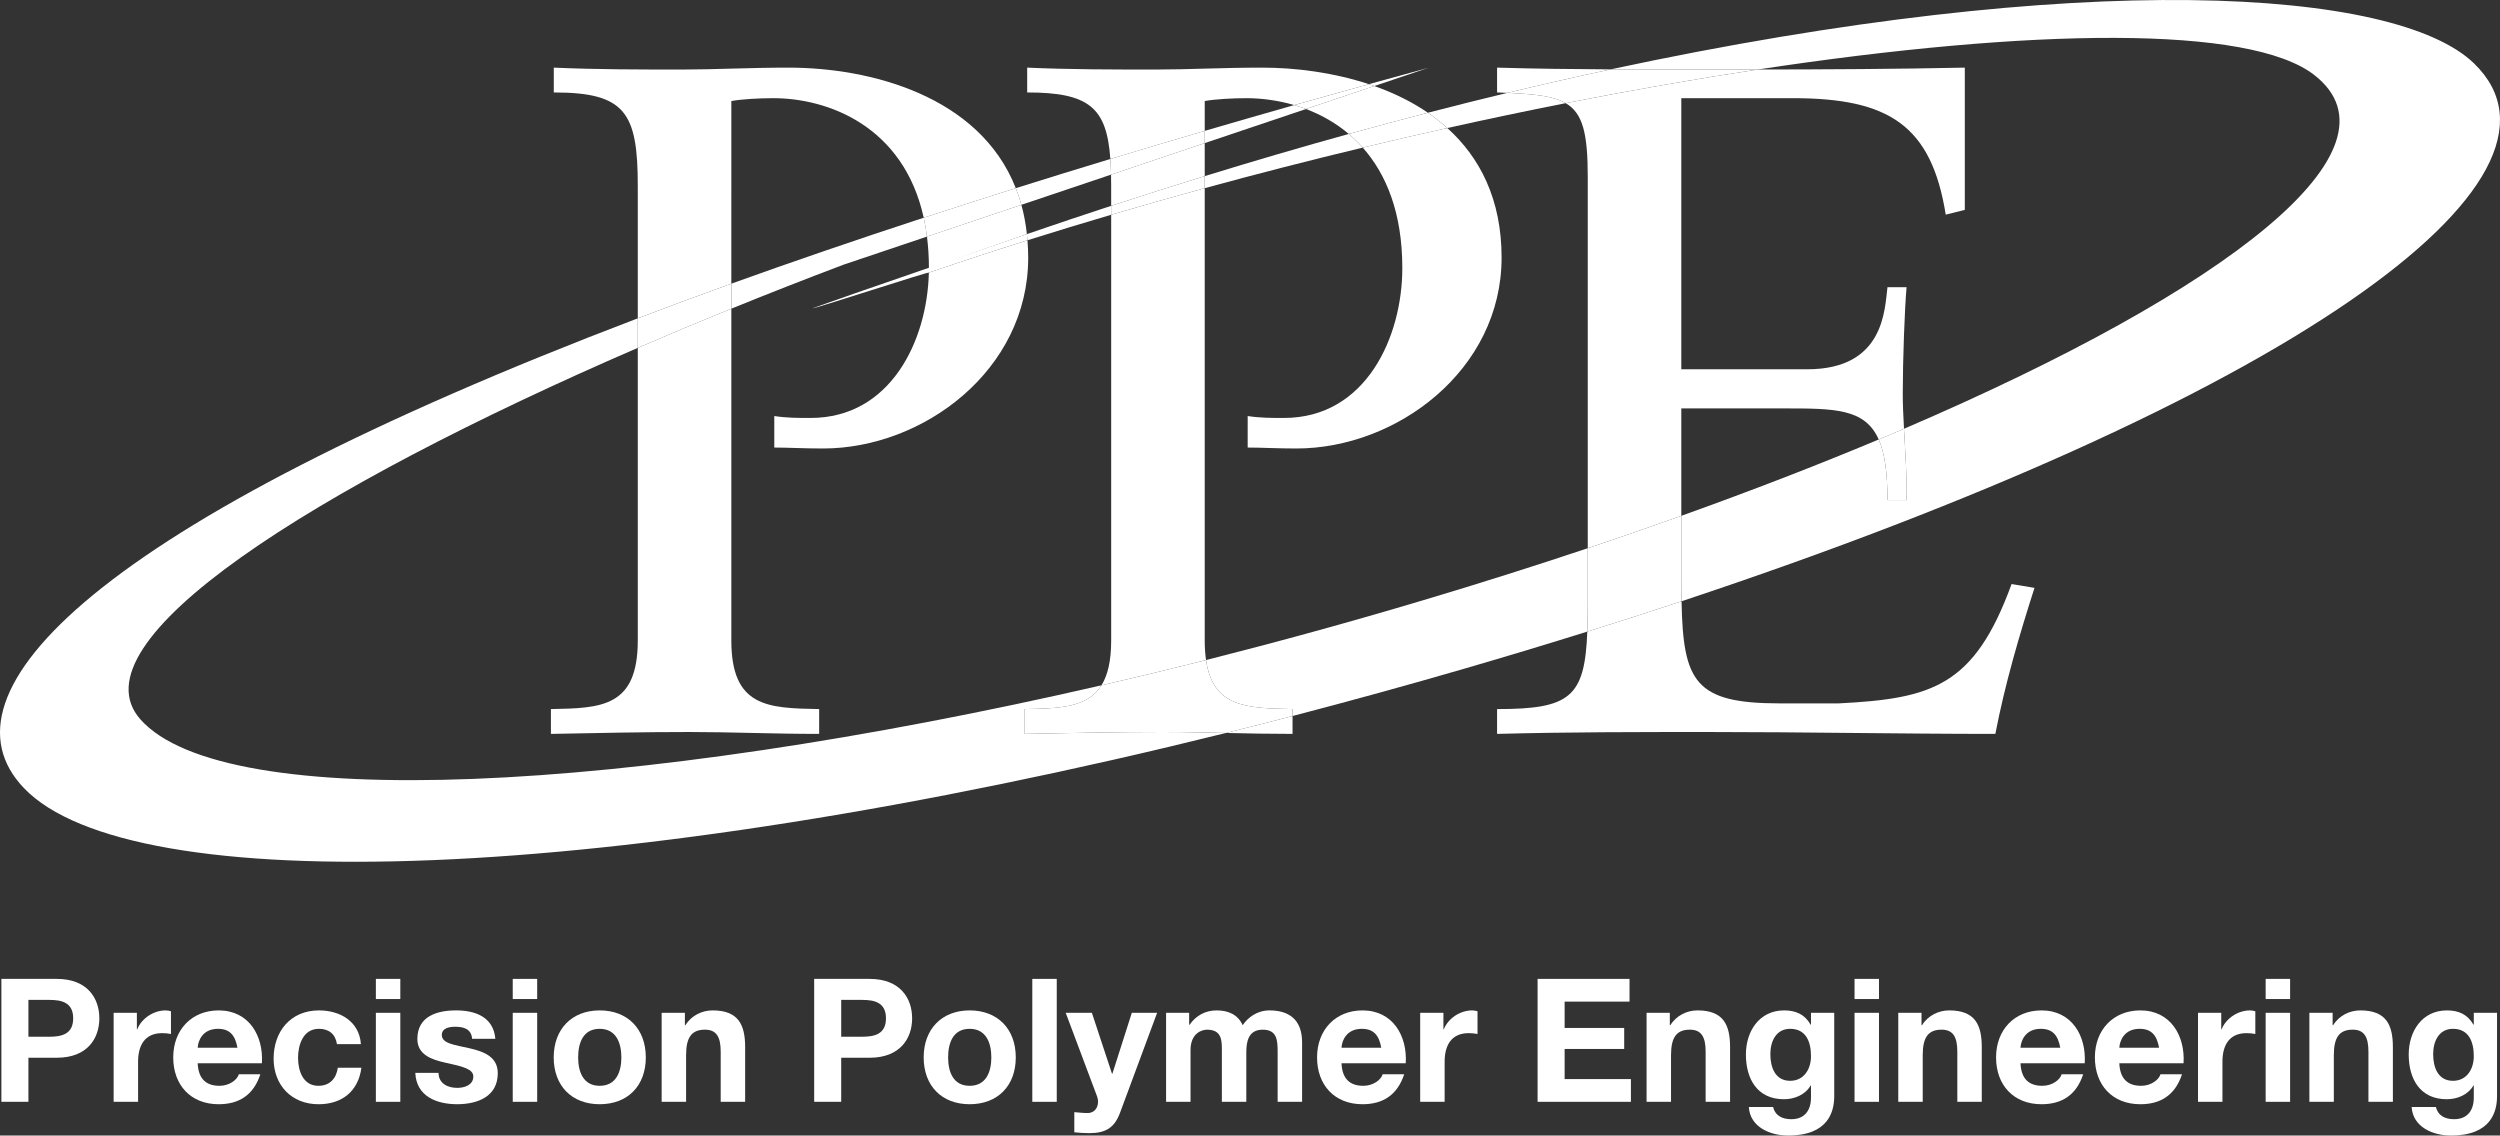
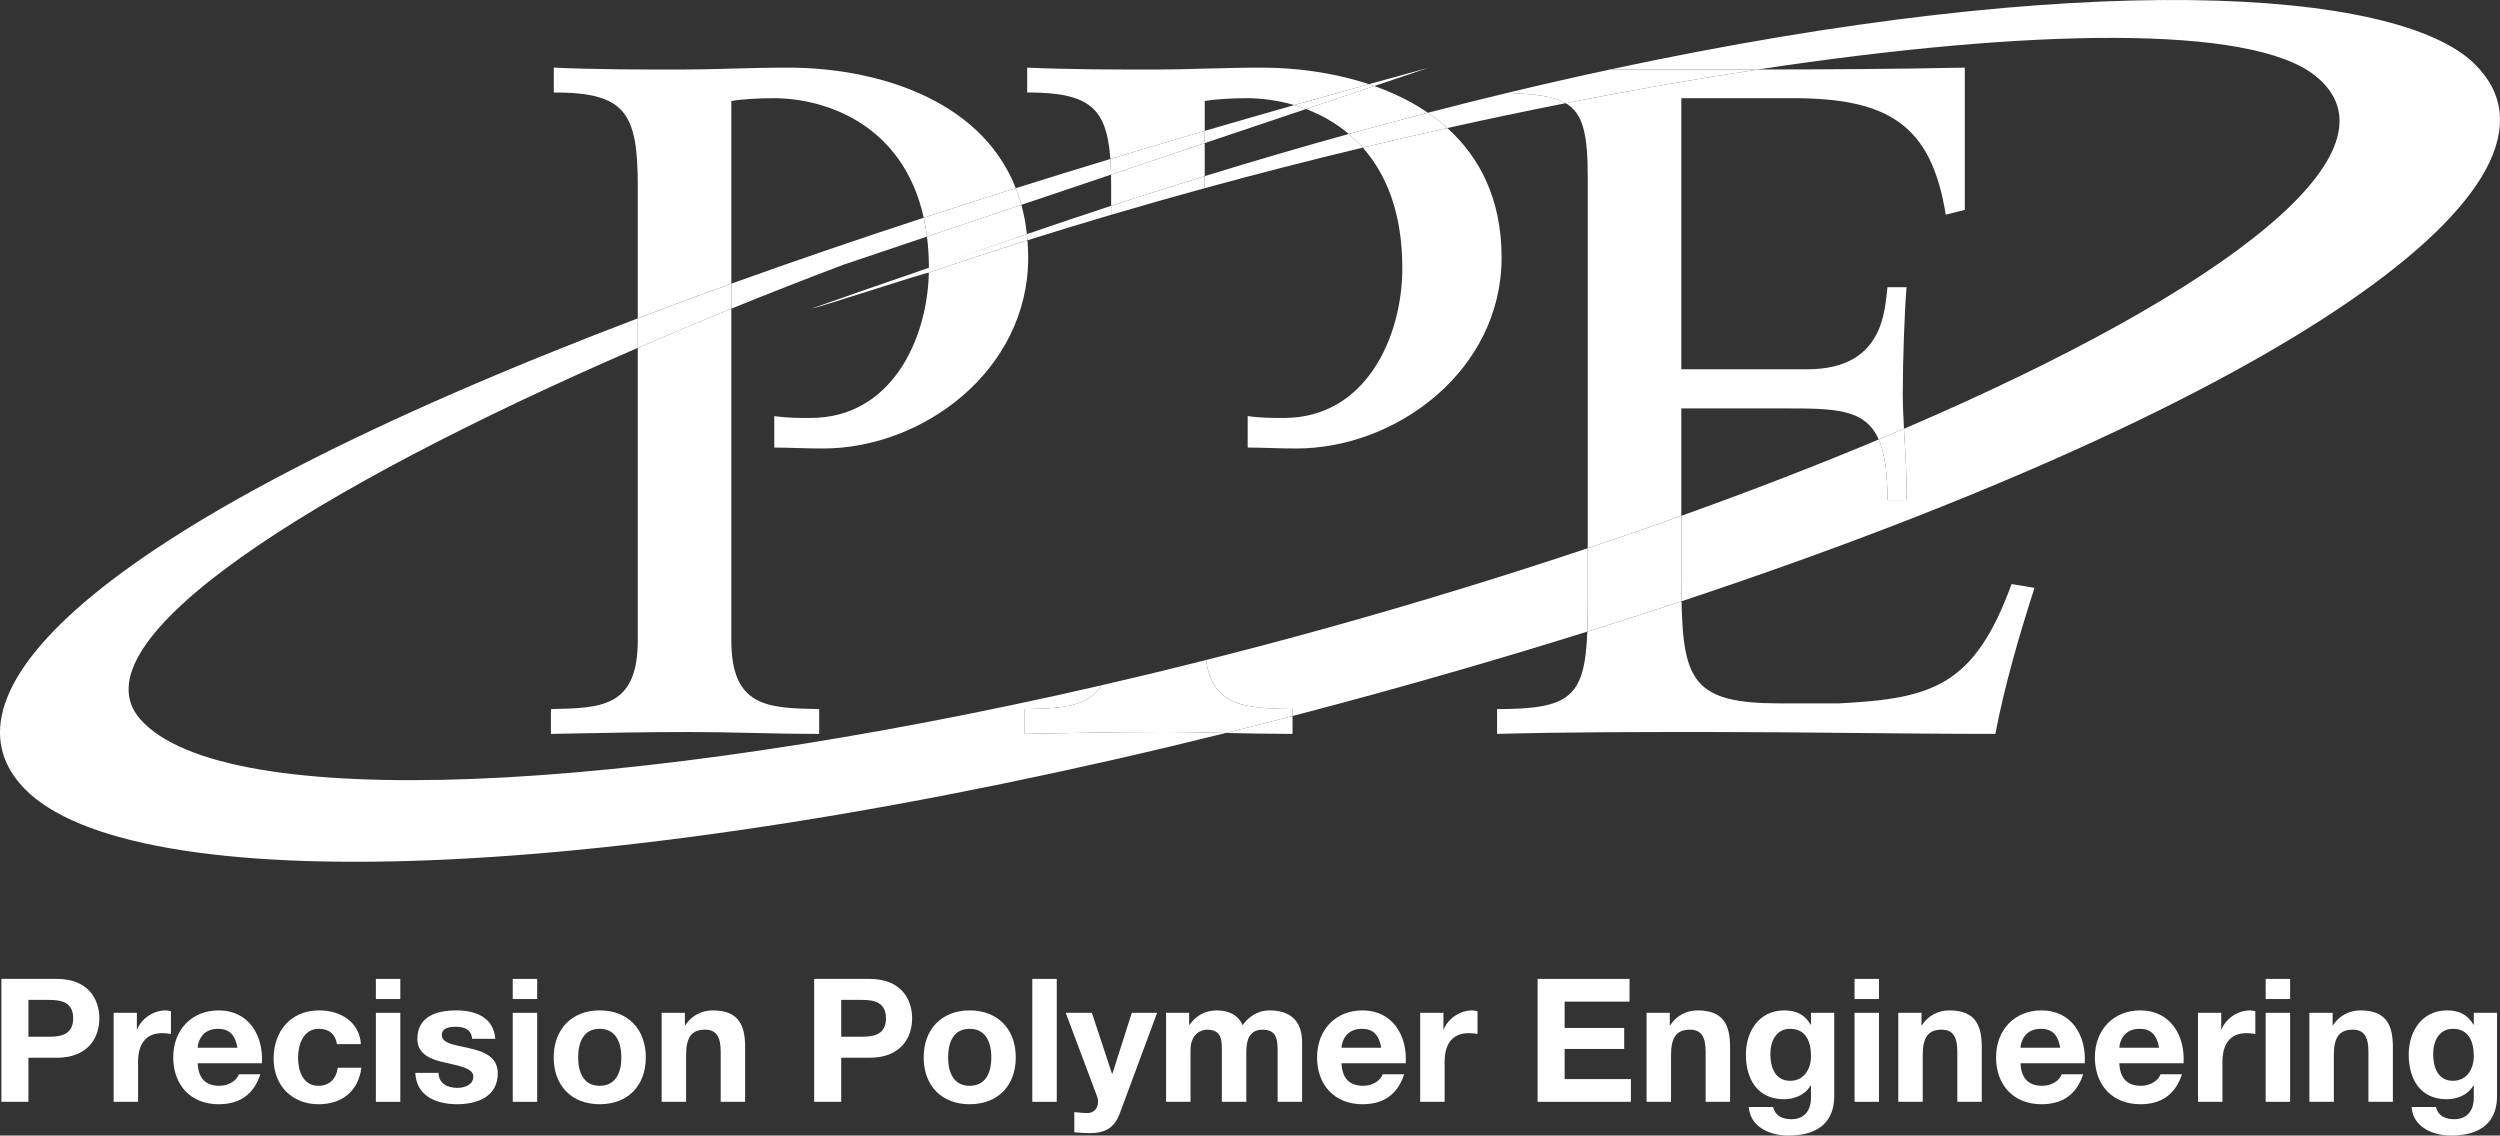
<svg xmlns="http://www.w3.org/2000/svg" id="Layer_1" data-name="Layer 1" viewBox="0 0 5106.45 2319.47">
  <rect x="0" y="0" width="5106.45" height="2319.47" fill="#333333" stroke="none" />
  <defs>
    <style> .cls-1 { fill: #fff; stroke-width: 0px; } </style>
  </defs>
  <g>
-     <path class="cls-1" d="m2.84,1999.47h113.23c62.59,0,86.85,39.74,86.85,80.52s-24.27,80.53-86.85,80.53h-58.03v90.02H2.84v-251.08Zm55.21,118.15h42.9c25.67,0,48.53-5.63,48.53-37.63s-22.86-37.62-48.53-37.62h-42.9v75.25Z" />
+     <path class="cls-1" d="m2.84,1999.47h113.23c62.59,0,86.85,39.74,86.85,80.52s-24.27,80.53-86.85,80.53h-58.03v90.02H2.84v-251.08Zm55.21,118.15h42.9c25.67,0,48.53-5.63,48.53-37.63s-22.86-37.62-48.53-37.62h-42.9Z" />
    <path class="cls-1" d="m232.11,2068.75h47.47v33.76h.71c9.14-22.86,33.76-38.68,58.02-38.68,3.52,0,7.74.7,10.9,1.76v46.42c-4.57-1.05-11.96-1.75-17.93-1.75-36.57,0-49.23,26.37-49.23,58.38v81.93h-49.93v-181.8Z" />
    <path class="cls-1" d="m403.78,2171.78c1.41,31.65,16.88,46.07,44.66,46.07,20.05,0,36.22-12.31,39.38-23.56h43.96c-14.06,42.9-43.96,61.19-85.1,61.19-57.32,0-92.84-39.39-92.84-95.65s37.63-96,92.84-96c61.89,0,91.78,52.05,88.27,107.96h-131.17Zm81.23-31.65c-4.57-25.32-15.47-38.68-39.73-38.68-31.65,0-40.79,24.61-41.5,38.68h81.23Z" />
    <path class="cls-1" d="m688.27,2132.74c-3.16-20.39-16.18-31.29-36.92-31.29-32,0-42.55,32.35-42.55,59.08s10.2,57.32,41.49,57.32c23.21,0,36.57-14.77,39.74-36.93h48.18c-6.33,48.18-39.74,74.56-87.56,74.56-54.86,0-91.78-38.68-91.78-93.2s33.76-98.46,92.84-98.46c42.9,0,82.29,22.51,85.45,68.92h-48.88Z" />
    <path class="cls-1" d="m817.67,2040.61h-49.93v-41.14h49.93v41.14Zm-49.93,28.14h49.93v181.8h-49.93v-181.8Z" />
    <path class="cls-1" d="m895.74,2191.47c.35,21.8,18.64,30.59,38.33,30.59,14.42,0,32.71-5.63,32.71-23.21,0-15.12-20.75-20.39-56.62-28.13-28.84-6.34-57.67-16.53-57.67-48.53,0-46.42,40.09-58.38,79.12-58.38s76.31,13.36,80.18,58.02h-47.47c-1.4-19.34-16.18-24.61-34.11-24.61-11.25,0-27.78,2.11-27.78,16.87,0,17.94,28.13,20.4,56.62,27.08,29.18,6.68,57.67,17.23,57.67,50.98,0,47.83-41.5,63.3-82.99,63.3s-83.34-15.83-85.45-64h47.47Z" />
    <path class="cls-1" d="m1097.23,2040.61h-49.93v-41.14h49.93v41.14Zm-49.93,28.14h49.93v181.8h-49.93v-181.8Z" />
    <path class="cls-1" d="m1224.88,2063.82c57.32,0,94.24,37.98,94.24,96s-36.92,95.65-94.24,95.65-93.89-37.98-93.89-95.65,36.92-96,93.89-96Zm0,154.03c34.11,0,44.31-29.19,44.31-58.02s-10.2-58.38-44.31-58.38-43.96,29.18-43.96,58.38,10.2,58.02,43.96,58.02Z" />
    <path class="cls-1" d="m1351.47,2068.75h47.47v25.32h1.05c12.66-20.4,34.46-30.25,55.56-30.25,53.1,0,66.46,29.89,66.46,74.9v111.82h-49.93v-102.68c0-29.89-8.79-44.67-32-44.67-27.08,0-38.68,15.12-38.68,52.05v95.3h-49.93v-181.8Z" />
    <path class="cls-1" d="m1663.03,1999.47h113.23c62.59,0,86.85,39.74,86.85,80.52s-24.27,80.53-86.85,80.53h-58.03v90.02h-55.21v-251.08Zm55.21,118.15h42.9c25.67,0,48.53-5.63,48.53-37.63s-22.86-37.62-48.53-37.62h-42.9v75.25Z" />
    <path class="cls-1" d="m1980.57,2063.82c57.32,0,94.24,37.98,94.24,96s-36.92,95.65-94.24,95.65-93.89-37.98-93.89-95.65,36.92-96,93.89-96Zm0,154.03c34.11,0,44.31-29.19,44.31-58.02s-10.2-58.38-44.31-58.38-43.96,29.18-43.96,58.38,10.2,58.02,43.96,58.02Z" />
    <path class="cls-1" d="m2108.57,1999.47h49.93v251.08h-49.93v-251.08Z" />
    <path class="cls-1" d="m2287.56,2273.4c-10.9,29.19-28.13,41.15-62.59,41.15-10.2,0-20.4-.71-30.59-1.76v-41.14c9.5.7,19.34,2.11,29.19,1.76,17.23-1.76,22.86-19.69,17.23-34.11l-64-170.55h53.45l41.14,124.48h.71l39.74-124.48h51.69l-75.96,204.66Z" />
    <path class="cls-1" d="m2381.81,2068.75h47.12v24.61h.7c13.01-18.64,32-29.54,55.56-29.54s43.25,8.44,53.1,30.25c10.55-15.83,29.54-30.25,54.86-30.25,38.67,0,66.46,17.94,66.46,65.06v121.67h-49.93v-103.03c0-24.26-2.11-44.31-30.6-44.31s-33.41,23.21-33.41,46.07v101.28h-49.93v-101.98c0-21.1,1.41-45.37-30.24-45.37-9.85,0-33.76,6.33-33.76,41.85v105.5h-49.93v-181.8Z" />
    <path class="cls-1" d="m2740.13,2171.78c1.41,31.65,16.88,46.07,44.67,46.07,20.04,0,36.22-12.31,39.38-23.56h43.96c-14.07,42.9-43.96,61.19-85.1,61.19-57.32,0-92.83-39.39-92.83-95.65s37.62-96,92.83-96c61.89,0,91.79,52.05,88.27,107.96h-131.17Zm81.23-31.65c-4.57-25.32-15.47-38.68-39.74-38.68-31.65,0-40.78,24.61-41.49,38.68h81.23Z" />
    <path class="cls-1" d="m2900.84,2068.75h47.47v33.76h.71c9.14-22.86,33.76-38.68,58.02-38.68,3.52,0,7.74.7,10.9,1.76v46.42c-4.57-1.05-11.96-1.75-17.94-1.75-36.57,0-49.23,26.37-49.23,58.38v81.93h-49.93v-181.8Z" />
    <path class="cls-1" d="m3140.66,1999.47h187.78v46.41h-132.57v53.8h121.67v42.9h-121.67v61.54h135.38v46.42h-190.59v-251.08Z" />
    <path class="cls-1" d="m3363.26,2068.75h47.47v25.32h1.05c12.66-20.4,34.47-30.25,55.57-30.25,53.1,0,66.46,29.89,66.46,74.9v111.82h-49.93v-102.68c0-29.89-8.79-44.67-32-44.67-27.07,0-38.68,15.12-38.68,52.05v95.3h-49.93v-181.8Z" />
    <path class="cls-1" d="m3746.56,2238.95c0,29.88-10.56,80.52-94.25,80.52-35.87,0-77.71-16.87-80.18-58.38h49.58c4.57,18.64,19.69,24.97,37.27,24.97,27.78,0,40.44-18.99,40.09-45.01v-23.92h-.71c-10.9,18.99-32.7,28.14-54.5,28.14-54.5,0-77.71-41.49-77.71-91.43,0-47.12,27.07-90.02,78.07-90.02,23.91,0,42.19,8.09,54.15,29.18h.71v-24.26h47.47v170.2Zm-47.47-81.59c0-29.54-10.2-55.91-42.55-55.91-28.14,0-40.45,24.61-40.45,51.69s9.85,54.5,40.45,54.5c28.48,0,42.55-24.26,42.55-50.28Z" />
    <path class="cls-1" d="m3837.98,2040.61h-49.94v-41.14h49.94v41.14Zm-49.94,28.14h49.94v181.8h-49.94v-181.8Z" />
    <path class="cls-1" d="m3877.37,2068.75h47.47v25.32h1.06c12.66-20.4,34.46-30.25,55.56-30.25,53.1,0,66.46,29.89,66.46,74.9v111.82h-49.93v-102.68c0-29.89-8.79-44.67-32-44.67-27.07,0-38.68,15.12-38.68,52.05v95.3h-49.93v-181.8Z" />
    <path class="cls-1" d="m4127.03,2171.78c1.41,31.65,16.88,46.07,44.67,46.07,20.04,0,36.22-12.31,39.38-23.56h43.96c-14.07,42.9-43.96,61.19-85.1,61.19-57.32,0-92.83-39.39-92.83-95.65s37.62-96,92.83-96c61.89,0,91.79,52.05,88.27,107.96h-131.17Zm81.23-31.65c-4.57-25.32-15.47-38.68-39.74-38.68-31.65,0-40.78,24.61-41.49,38.68h81.23Z" />
    <path class="cls-1" d="m4328.88,2171.78c1.41,31.65,16.88,46.07,44.67,46.07,20.04,0,36.22-12.31,39.38-23.56h43.96c-14.07,42.9-43.96,61.19-85.1,61.19-57.32,0-92.83-39.39-92.83-95.65s37.62-96,92.83-96c61.89,0,91.79,52.05,88.27,107.96h-131.17Zm81.23-31.65c-4.57-25.32-15.47-38.68-39.74-38.68-31.65,0-40.78,24.61-41.49,38.68h81.23Z" />
    <path class="cls-1" d="m4489.59,2068.75h47.47v33.76h.71c9.14-22.86,33.76-38.68,58.02-38.68,3.52,0,7.74.7,10.9,1.76v46.42c-4.57-1.05-11.96-1.75-17.94-1.75-36.57,0-49.23,26.37-49.23,58.38v81.93h-49.93v-181.8Z" />
    <path class="cls-1" d="m4677.72,2040.61h-49.94v-41.14h49.94v41.14Zm-49.94,28.14h49.94v181.8h-49.94v-181.8Z" />
    <path class="cls-1" d="m4717.1,2068.75h47.47v25.32h1.06c12.65-20.4,34.46-30.25,55.56-30.25,53.1,0,66.46,29.89,66.46,74.9v111.82h-49.93v-102.68c0-29.89-8.79-44.67-32-44.67-27.07,0-38.68,15.12-38.68,52.05v95.3h-49.93v-181.8Z" />
    <path class="cls-1" d="m5100.39,2238.95c0,29.88-10.55,80.52-94.24,80.52-35.87,0-77.71-16.87-80.18-58.38h49.58c4.57,18.64,19.69,24.97,37.27,24.97,27.78,0,40.44-18.99,40.09-45.01v-23.92h-.71c-10.9,18.99-32.7,28.14-54.5,28.14-54.5,0-77.71-41.49-77.71-91.43,0-47.12,27.07-90.02,78.07-90.02,23.91,0,42.19,8.09,54.15,29.18h.71v-24.26h47.47v170.2Zm-47.47-81.59c0-29.54-10.2-55.91-42.56-55.91-28.13,0-40.44,24.61-40.44,51.69s9.85,54.5,40.44,54.5c28.49,0,42.56-24.26,42.56-50.28Z" />
  </g>
  <path class="cls-1" d="m2460.75,292.3v-24.98c-65.71,19.24-130,38.37-192.79,57.4.71,9.99,1.19,20.63,1.44,31.98l191.35-64.4Z" />
  <path class="cls-1" d="m2783.51,301.5c57.81-13.88,115.45-27.22,172.71-39.97-12.5-11.28-25.73-21.76-39.61-31.26-53.07,13.76-106.95,28.2-161.59,43.34,9.96,8.41,19.46,17.72,28.5,27.89" />
  <path class="cls-1" d="m2667.61,222.67l139.46-46.93c-3.7-1.31-7.38-2.61-11.11-3.83-51.62,14.29-102.29,28.53-152.31,42.73,8,2.36,16.01,5.02,23.96,8.03" />
  <g>
    <path class="cls-1" d="m2269.66,420.4c64.6-21.15,128.25-41.33,191.08-60.68v-67.42l-191.35,64.4c.16,7.49.27,15.11.27,23.21v40.48Z" />
    <path class="cls-1" d="m2640.13,1499.05v-36.54c-45.71,11.93-91.03,23.47-136,34.63,43.54.98,88.31,1.91,136,1.91" />
    <path class="cls-1" d="m2269.66,420.4v18.28c63.43-18.71,127.19-36.83,191.08-54.33v-24.63c-62.83,19.35-126.49,39.53-191.08,60.68" />
    <path class="cls-1" d="m2463.42,1348.21c-71.86,18.13-143.12,35.34-213.57,51.57-28.66,45.91-86.12,47.26-157.61,48.57v50.7c97.49-1.91,189.14-3.86,282.72-3.86,42.98,0,85.47.98,129.18,1.96,44.97-11.17,90.29-22.7,136-34.63v-14.16c-93.73-1.74-162.68-3.54-176.72-100.13" />
    <path class="cls-1" d="m2622.58,853.7c-25.35,0-48.74,0-74.09-3.89v64.34c29.25,0,60.45,1.94,99.43,1.94,204.74,0,419.2-159.88,419.2-389.94,0-119.5-44.63-204.87-110.9-264.63-57.26,12.74-114.9,26.09-172.71,39.97,47.79,53.84,80.84,132.91,80.84,246.1,0,140.39-74.12,306.11-241.78,306.11" />
    <path class="cls-1" d="m2460.75,206.39c21.44-3.91,56.54-5.86,85.79-5.86s63.56,4.26,97.12,14.11c50.02-14.21,100.68-28.44,152.31-42.73-73.13-24.2-150.65-33.77-218.22-33.77-81.89,0-150.14,3.9-216.42,3.9-87.74,0-175.48,0-263.22-3.9v50.7c126.34,0,162.38,30.73,169.86,135.88,62.79-19.03,127.08-38.16,192.79-57.4v-60.93Z" />
-     <path class="cls-1" d="m2460.75,384.35c-63.9,17.5-127.66,35.61-191.08,54.32v869.35c0,42.05-7.05,71.28-19.82,91.76,70.45-16.24,141.71-33.44,213.57-51.57-1.72-11.93-2.67-25.21-2.67-40.19V384.35Z" />
    <path class="cls-1" d="m2755.01,273.6c54.64-15.14,108.53-29.59,161.59-43.33-33.61-22.97-70.85-40.84-109.54-54.54l-139.46,46.94c30.49,11.56,60.42,28.13,87.41,50.93" />
  </g>
  <path class="cls-1" d="m1897.38,549.04c67.51-24.54,134.26-48.2,200.11-70.85-2.29-21.13-6.07-41.07-11.25-59.83l-192.83,64.89c2.54,20.15,3.99,41.5,3.99,64.34,0,.48-.03.96-.03,1.44" />
  <g>
    <path class="cls-1" d="m1493.81,630.46v-51.06c-66.15,23.83-129.73,47.41-191.08,70.77v60.38c62.28-26.95,126.09-53.7,191.08-80.08" />
    <path class="cls-1" d="m1493.81,206.39c21.45-3.91,56.54-5.86,85.79-5.86,110.6,0,265.74,56.3,307.18,244.16,61.06-19.99,123.73-40.11,188.08-60.36-74.52-189.35-298.9-246.19-464.06-246.19-81.9,0-150.14,3.9-216.43,3.9-87.73,0-175.48,0-263.21-3.9v50.7c146.23,0,171.57,40.96,171.57,191.07v270.24c61.36-23.36,124.94-46.93,191.08-70.76V206.39Z" />
    <path class="cls-1" d="m1125.3,1448.35v50.7c97.49-1.91,189.12-3.86,282.72-3.86,85.79,0,169.63,3.86,265.17,3.86v-50.7c-105.3-1.9-179.39-3.86-179.39-140.33v-677.56c-64.99,26.38-128.79,53.12-191.08,80.08v597.48c0,136.46-74.08,138.43-177.42,140.33" />
    <path class="cls-1" d="m1655.64,853.7c-25.35,0-48.75,0-74.09-3.89v64.34c29.25,0,60.44,1.94,99.43,1.94,204.74,0,419.21-159.88,419.21-389.94,0-12.19-.62-23.9-1.52-35.39-67.88,21.39-135.07,43.46-201.4,66.11-3.2,138.3-77.62,296.82-241.62,296.82" />
    <path class="cls-1" d="m1893.42,483.25l192.83-64.89c-3.26-11.81-7.1-23.11-11.39-34.02-64.37,20.25-127.03,40.36-188.09,60.35,2.72,12.3,4.95,25.14,6.64,38.57" />
  </g>
  <g>
    <path class="cls-1" d="m1893.42,483.25c-1.69-13.43-3.92-26.27-6.64-38.57-139.42,45.64-270.41,90.58-392.97,134.71v51.06c75.23-30.56,152.01-60.66,229.81-90.05l169.8-57.15Z" />
    <path class="cls-1" d="m3198.03,210.75c-24.99-14.58-62.9-18.53-119.17-21.04-53.17,12.77-107.33,26.33-162.25,40.56,13.89,9.5,27.12,19.98,39.61,31.26,81.49-18.14,162.25-35.09,241.81-50.78" />
    <path class="cls-1" d="m2918.03,138.39c-41.23,11.2-81.85,22.36-122.07,33.51,3.73,1.23,7.41,2.53,11.11,3.83l110.96-37.35Z" />
    <path class="cls-1" d="m2643.65,214.64c-62.18,17.64-123.19,35.2-182.91,52.68v24.98l206.86-69.64c-7.95-3.01-15.95-5.68-23.96-8.03" />
    <path class="cls-1" d="m2460.75,384.35c107.59-29.44,215.49-57.1,322.77-82.85-9.04-10.16-18.54-19.48-28.5-27.9-95.77,26.51-193.87,55.19-294.27,86.12v24.63Z" />
    <path class="cls-1" d="m2097.49,478.19c.46,4.14.83,8.35,1.17,12.58,56.61-17.83,113.67-35.2,171.01-52.09v-18.28c-56.75,18.57-114.12,37.81-172.18,57.79" />
    <path class="cls-1" d="m3243.12,1119.75c-107.93,36.12-219.73,71.52-334.87,105.88-149.75,44.76-298.55,85.6-444.83,122.58,14.03,96.6,82.99,98.4,176.71,100.13v14.17c115.83-30.18,233.89-62.63,353.91-97.54,84.95-24.72,167.59-49.72,248.13-74.88.7-18.51.95-39.1.95-62.01v-108.34Z" />
    <path class="cls-1" d="m2092.23,1499.05v-50.7c71.48-1.3,128.95-2.66,157.62-48.56-972.26,223.9-1791.73,262.57-1962.93,69.75-141.04-158.85,349.6-470.75,1015.8-759v-60.37C196.43,1071.33-138.11,1414.48,48.96,1609.81c218.41,228.01,1189.3,201.81,2455.18-112.67-43.72-.97-86.2-1.96-129.19-1.96-93.58,0-185.23,1.96-282.72,3.86" />
    <path class="cls-1" d="m5053.24,129.33c-159.12-153.63-797.52-194.81-1763.54,12.38,54.16.27,108.25.32,162.03.32,46.31,0,92.52,0,138.7-.05,559.61-84.82,1005.81-91.31,1137.13,11.57,192.34,150.69-173.36,436.93-838.53,722.24,2.75,50.05,6.58,104.2,5.28,145.59h-38.99c0-56.72-5.77-96.16-17.94-123.71-125.04,52.41-259.97,104.65-403.21,155.92v112.09c0,22.55.11,43.24.49,62.41,1228.76-407.97,1867.49-858.46,1618.57-1098.75" />
    <path class="cls-1" d="m2269.39,356.7c-.24-11.35-.72-21.99-1.43-31.98-65.97,19.98-130.32,39.87-193.1,59.61,4.29,10.91,8.13,22.23,11.39,34.02l183.14-61.65Z" />
    <path class="cls-1" d="m3434.18,1053.59c-62.2,22.28-125.88,44.36-191.06,66.17v108.33c0,22.91-.25,43.5-.95,62.02,65.67-20.53,129.84-41.22,192.5-62.02-.38-19.17-.49-39.87-.49-62.41v-112.09Z" />
    <path class="cls-1" d="m1659.7,629.6c0,2.61,237.62-75.35,237.56-72.73,66.32-22.65,133.52-44.72,201.4-66.11-.35-4.23-.71-8.44-1.17-12.58-65.85,22.66-370.29,126.88-437.8,151.42" />
  </g>
  <g>
    <path class="cls-1" d="m3057.89,1448.35v50.7c144.28-3.86,288.56-3.86,432.84-3.86,194.98,0,389.95,3.86,584.93,3.86,19.5-101.34,48.74-200.83,79.95-298.3l-46.81-7.79c-76.05,208.62-161.84,234-352.89,243.75h-120.89c-172.92,0-197.16-43.95-200.34-208.61-62.66,20.8-126.83,41.48-192.5,62.01-5.12,134.18-35.24,158.24-184.28,158.24" />
-     <path class="cls-1" d="m3057.89,138.14v50.7c7.27.27,14.21.55,20.97.85,71.88-17.28,142.2-33.27,210.85-47.99-77.41-.39-154.96-1.28-231.82-3.57" />
    <path class="cls-1" d="m3590.44,141.98c-46.18.05-92.39.05-138.7.05-53.78,0-107.87-.05-162.03-.33-68.65,14.72-138.97,30.71-210.85,47.99,56.27,2.53,94.18,6.47,119.17,21.06,135.03-26.64,266.59-49.7,392.41-68.77" />
    <path class="cls-1" d="m3855.33,1021.38h38.99c1.3-41.39-2.53-95.54-5.28-145.59-17,7.29-34.25,14.58-51.65,21.88,12.17,27.55,17.94,66.99,17.94,123.71" />
    <path class="cls-1" d="m3243.12,362.36v757.39c65.18-21.8,128.87-43.88,191.06-66.16v-219.38h208.62c104.66,0,166.63.08,194.6,63.47,17.4-7.29,34.65-14.58,51.65-21.88-1.39-25.4-2.51-49.83-2.51-70.84,0-70.18,3.89-175.47,7.79-218.36h-38.99c-5.85,44.83-5.85,167.67-163.8,167.67h-257.35V200.53h228.13c194.95,0,282.71,54.6,311.98,237.88l38.97-9.74V138.14c-142.32,2.95-282.4,3.66-422.82,3.84-125.83,19.08-257.39,42.13-392.41,68.77,35.34,20.59,45.09,62.43,45.09,151.62" />
  </g>
</svg>